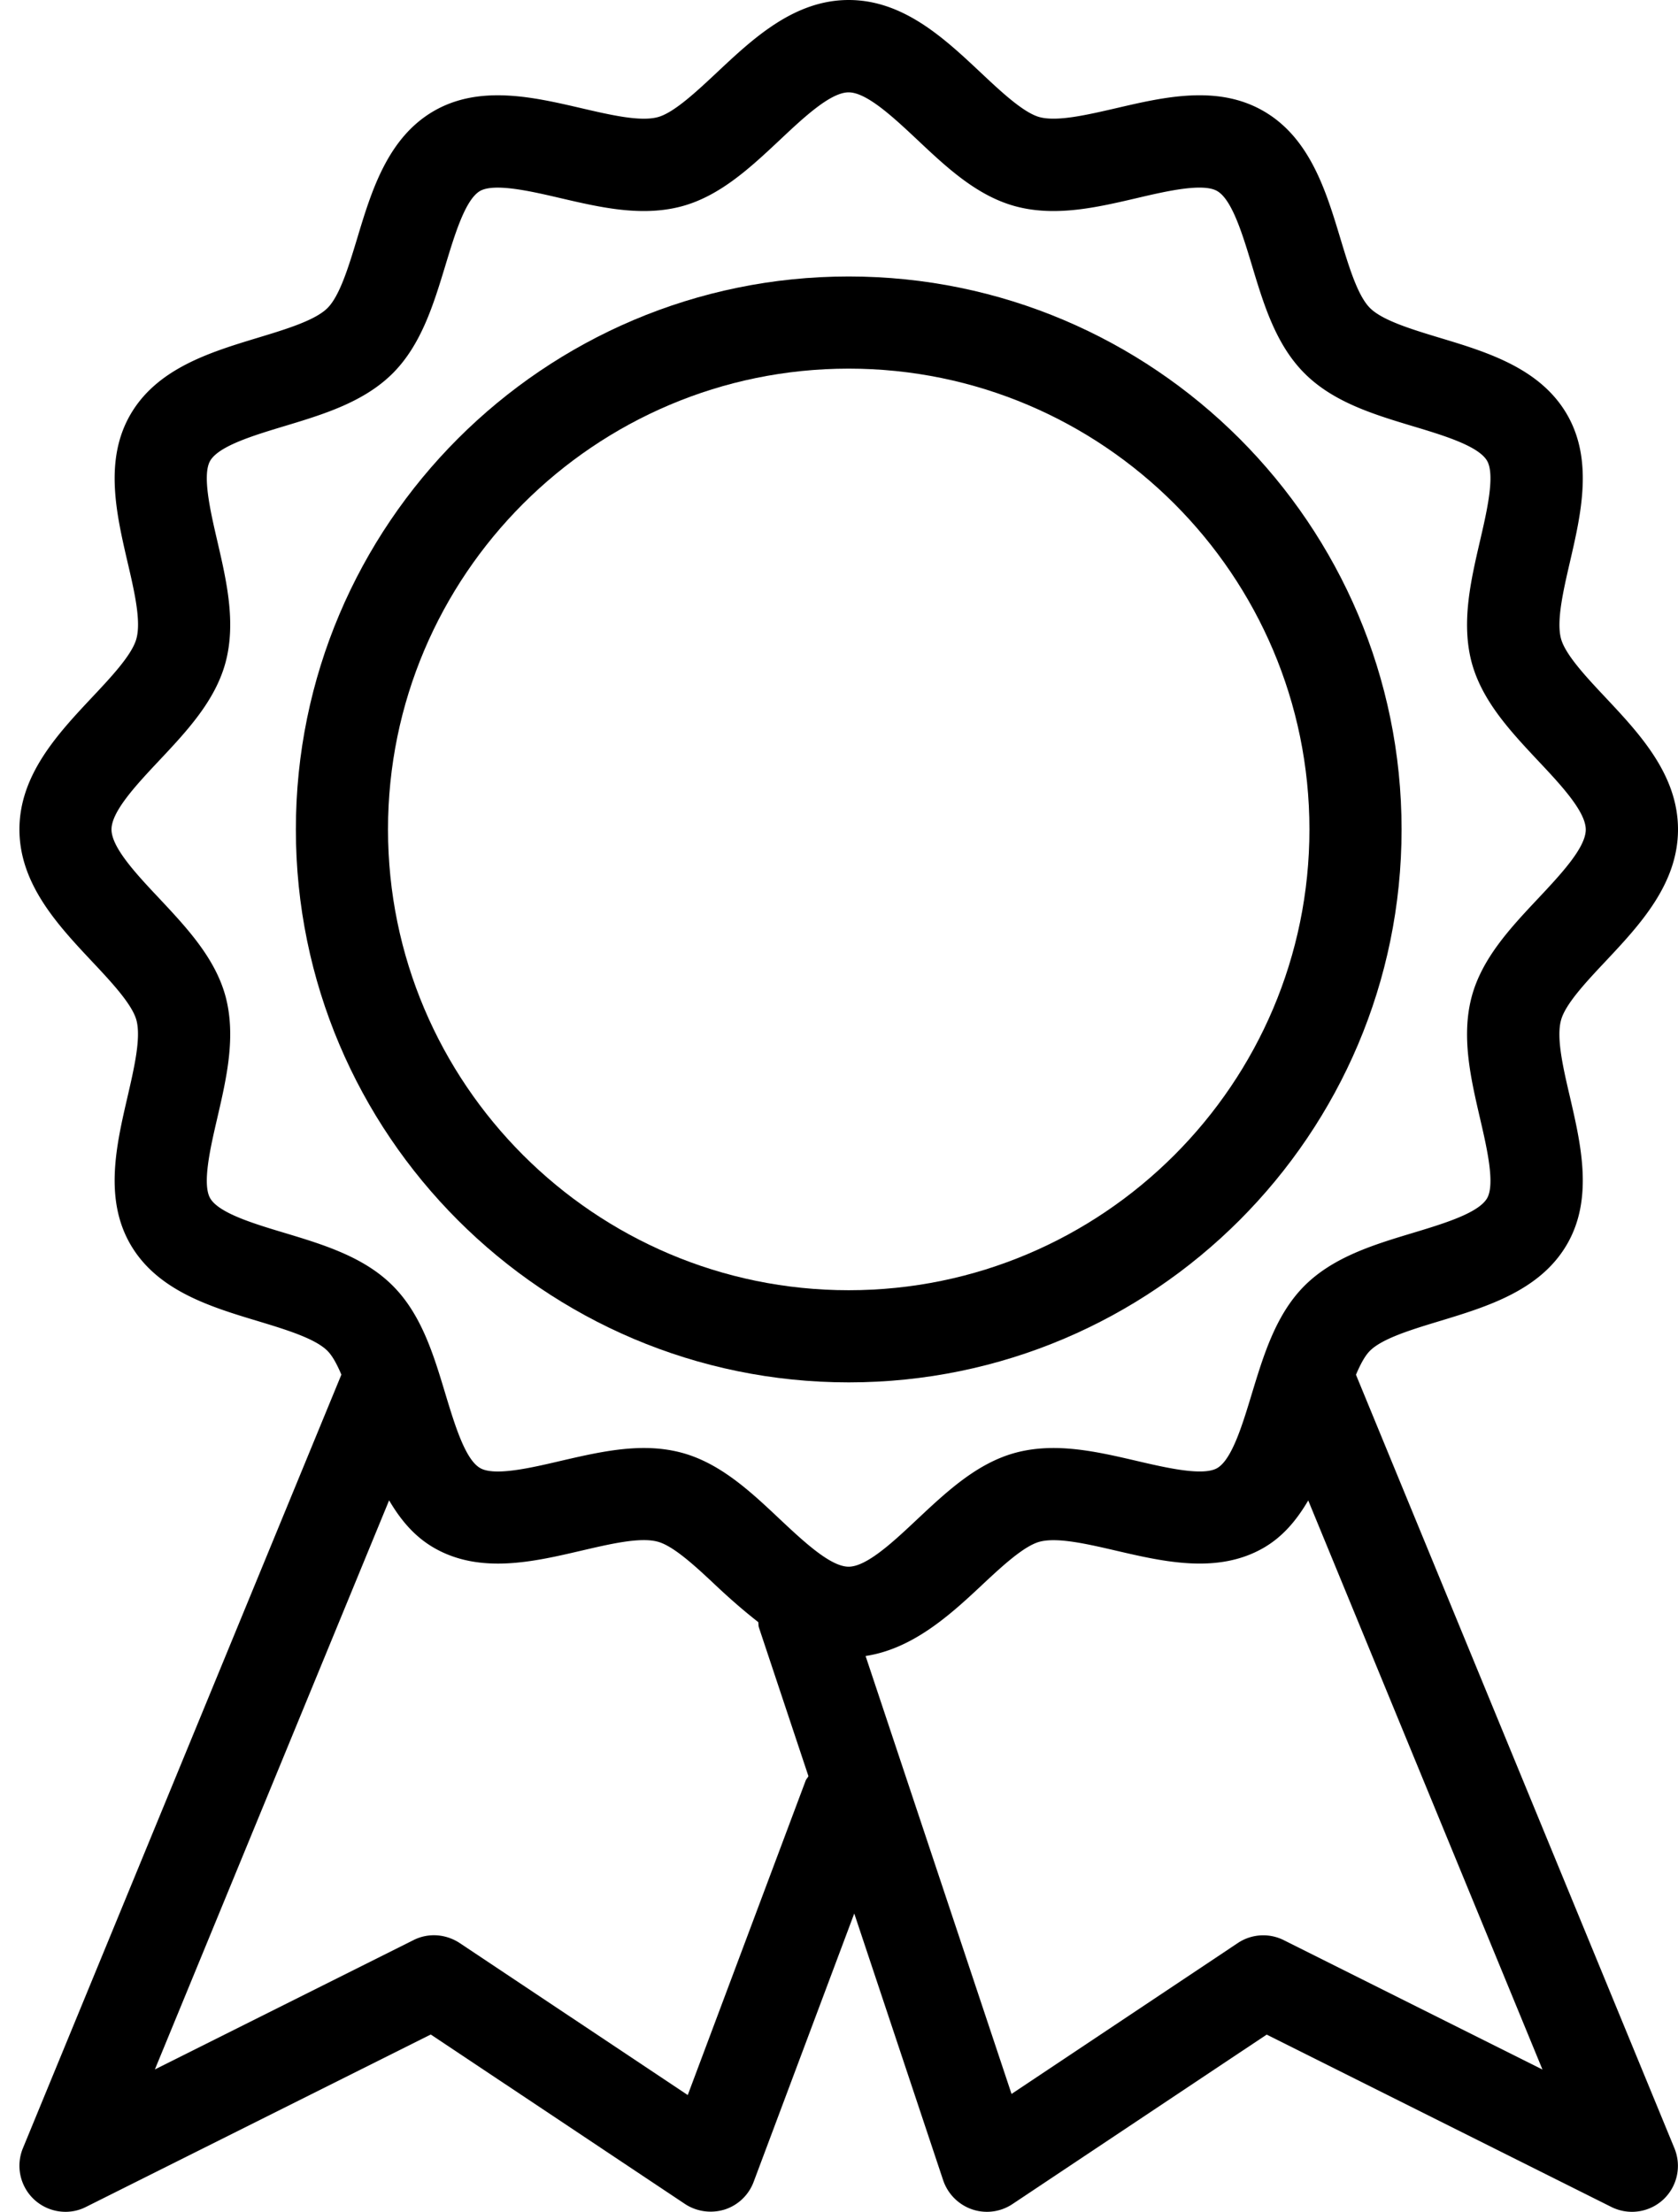
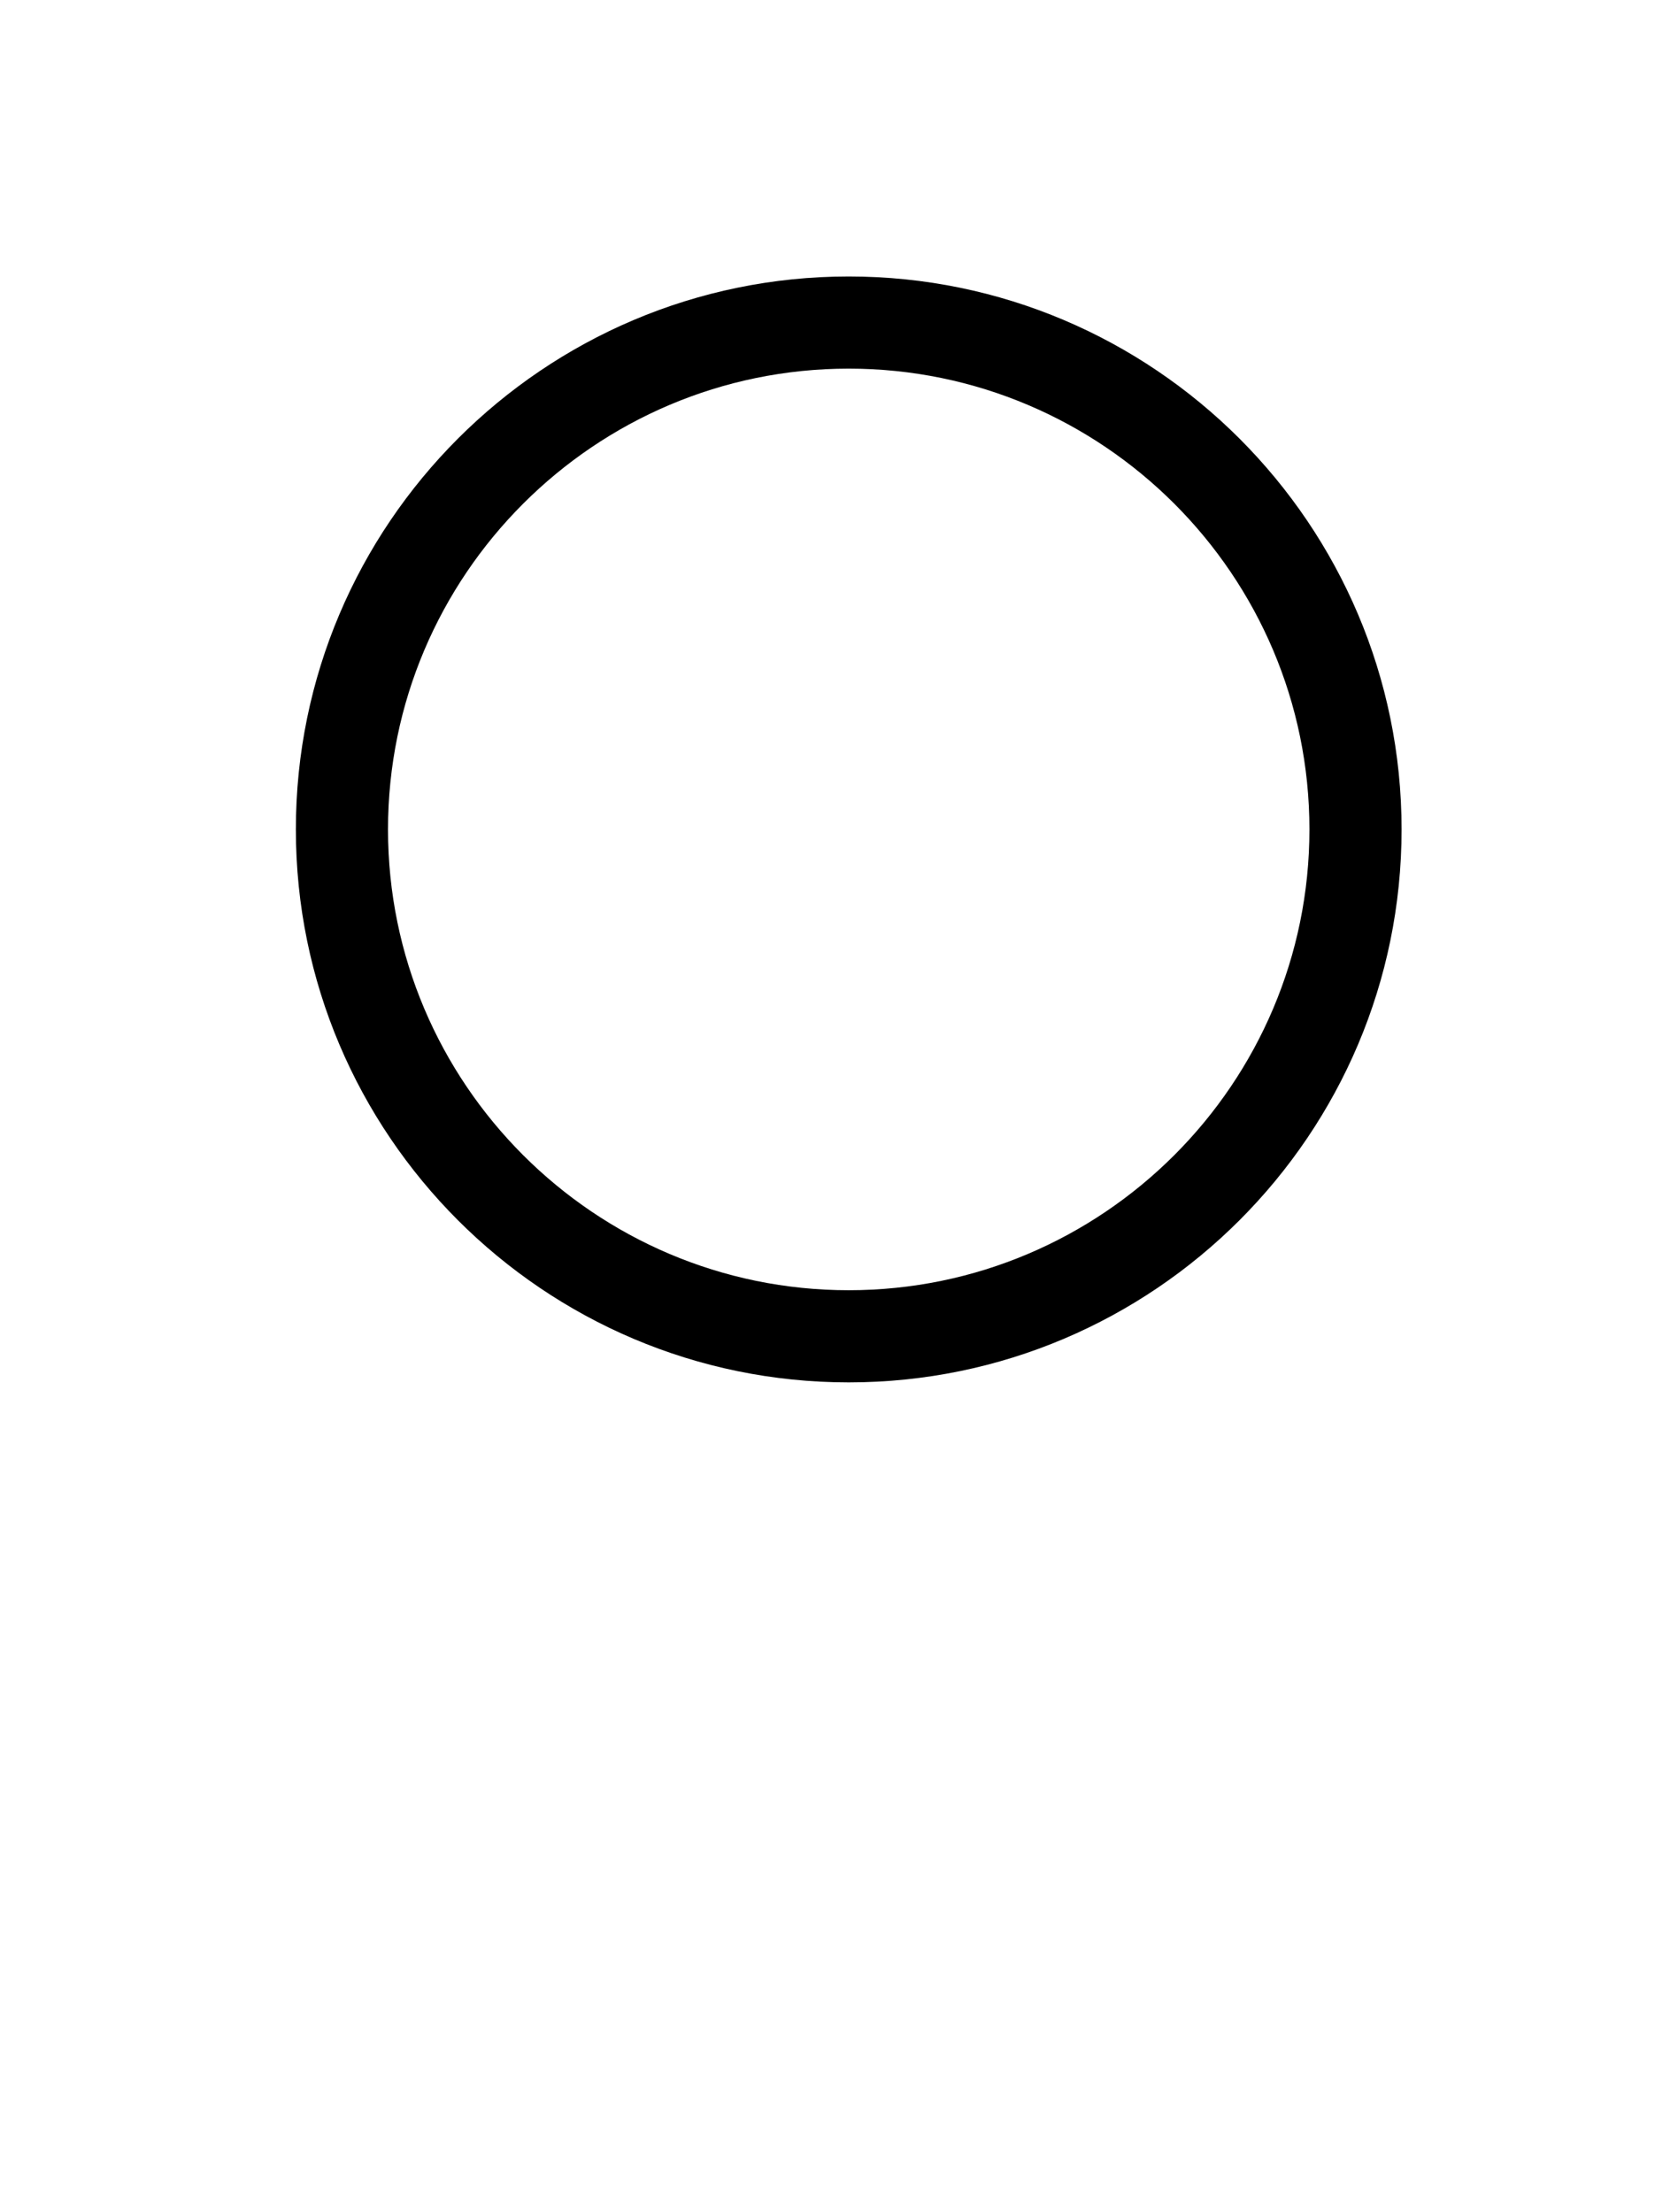
<svg xmlns="http://www.w3.org/2000/svg" width="388.5" height="512" viewBox="59.5 0 388.5 512">
-   <path d="M373.44 318.229c.981-2.304 2.027-4.331 3.243-5.547 2.88-2.859 9.643-4.907 16.192-6.891 10.88-3.307 23.232-7.04 29.44-17.771 6.123-10.581 3.221-23.04.683-34.027-1.579-6.741-3.2-13.717-2.091-17.792.96-3.733 5.931-9.003 10.304-13.653C439.083 214.165 448 204.672 448 192s-8.917-22.165-16.789-30.549c-4.373-4.651-9.323-9.92-10.304-13.632-1.088-4.075.533-11.072 2.091-17.813 2.539-10.987 5.44-23.445-.683-34.048-6.208-10.731-18.539-14.464-29.44-17.749-6.549-1.984-13.291-4.032-16.171-6.891-2.88-2.859-4.907-9.621-6.891-16.171-3.285-10.88-7.019-23.211-17.749-29.419-10.645-6.165-23.061-3.264-34.069-.704-6.741 1.557-13.696 3.179-17.792 2.091-3.733-1.003-9.003-5.952-13.653-10.325C278.166 8.917 268.672 0 256 0c-12.651 0-22.144 8.917-30.528 16.789-4.672 4.373-9.941 9.323-13.675 10.325-4.096 1.109-11.072-.533-17.792-2.091-11.029-2.56-23.467-5.44-34.069.683-10.709 6.208-14.443 18.539-17.728 29.44-1.984 6.549-4.032 13.312-6.891 16.171-2.88 2.859-9.643 4.907-16.192 6.891-10.88 3.307-23.232 7.04-29.44 17.771-6.123 10.581-3.221 23.04-.683 34.027 1.579 6.741 3.2 13.717 2.091 17.792-.96 3.733-5.931 9.003-10.304 13.653C72.918 169.835 64 179.349 64 192s8.917 22.165 16.789 30.549c4.373 4.651 9.323 9.92 10.304 13.632 1.088 4.075-.533 11.072-2.091 17.813-2.539 10.987-5.44 23.445.683 34.048 6.208 10.731 18.539 14.464 29.44 17.749 6.549 1.984 13.291 4.032 16.171 6.891 1.216 1.216 2.261 3.221 3.243 5.525L64.811 497.259a10.678 10.678 0 0 0 2.581 11.883 10.69 10.69 0 0 0 7.275 2.859c1.621 0 3.243-.363 4.779-1.152l79.787-39.893 58.859 39.232c2.709 1.792 6.101 2.24 9.195 1.28a10.62 10.62 0 0 0 6.699-6.4l23.296-62.123 20.587 61.76a10.772 10.772 0 0 0 6.677 6.72 10.645 10.645 0 0 0 9.365-1.216l58.859-39.232 79.787 39.893a10.674 10.674 0 0 0 12.032-1.706 10.675 10.675 0 0 0 2.581-11.883l-73.73-179.052zm-127.424 93.995l-27.285 72.747-52.821-35.2c-3.221-2.112-7.296-2.389-10.688-.661L95.36 479.04l54.229-131.733c2.56 4.352 5.717 8.277 10.347 10.965 10.645 6.165 23.083 3.264 34.069.704 6.72-1.557 13.675-3.221 17.792-2.091 3.733 1.003 9.003 5.952 13.653 10.325 3.008 2.816 6.229 5.653 9.6 8.277.085.405.021.811.149 1.216l11.477 34.453c-.19.385-.51.663-.66 1.068zm9.963-49.557c-4.203 0-10.432-5.845-15.936-11.008-6.784-6.4-13.824-12.992-22.741-15.381-2.88-.768-5.781-1.088-8.704-1.088-6.464 0-13.013 1.536-19.392 3.008-6.827 1.6-15.275 3.563-18.56 1.621-3.435-1.984-5.867-10.027-8.021-17.131-2.731-9.067-5.547-18.432-12.224-25.088-6.656-6.656-16.021-9.493-25.088-12.224-7.104-2.133-15.147-4.565-17.152-8-1.899-3.307.064-11.755 1.643-18.56 2.155-9.301 4.373-18.901 1.92-28.139-2.411-8.917-9.003-15.936-15.381-22.741-5.184-5.504-11.029-11.733-11.029-15.936s5.867-10.432 11.029-15.936c6.379-6.784 12.992-13.824 15.381-22.741 2.453-9.216.235-18.816-1.92-28.117-1.579-6.805-3.541-15.253-1.643-18.539 2.005-3.435 10.048-5.867 17.173-8.021 9.067-2.731 18.411-5.568 25.088-12.224 6.635-6.635 9.472-16.021 12.224-25.067 2.155-7.104 4.587-15.168 8-17.152 3.349-1.877 11.776.064 18.539 1.643 9.259 2.155 18.837 4.395 28.117 1.92 8.917-2.389 15.957-9.003 22.763-15.381 5.483-5.163 11.712-11.008 15.915-11.008 4.203 0 10.432 5.845 15.936 11.008 6.784 6.4 13.824 12.992 22.741 15.381 9.259 2.475 18.859.235 28.096-1.92 6.805-1.6 15.275-3.541 18.56-1.621 3.435 1.984 5.867 10.027 8.021 17.131 2.731 9.067 5.547 18.432 12.224 25.088 6.656 6.656 16.021 9.493 25.088 12.224 7.104 2.133 15.147 4.565 17.152 8 1.899 3.307-.064 11.755-1.643 18.56-2.155 9.301-4.373 18.901-1.92 28.139 2.411 8.917 9.003 15.936 15.381 22.741 5.184 5.504 11.029 11.733 11.029 15.936s-5.867 10.432-11.029 15.936c-6.379 6.784-12.992 13.824-15.381 22.741-2.453 9.216-.235 18.816 1.92 28.117 1.579 6.805 3.541 15.253 1.643 18.539-2.005 3.435-10.048 5.867-17.173 8.021-9.067 2.731-18.411 5.568-25.088 12.224-6.635 6.635-9.472 16.021-12.224 25.067-2.155 7.104-4.587 15.168-8 17.152-3.285 1.899-11.755-.064-18.539-1.643-9.259-2.155-18.837-4.395-28.117-1.92-8.917 2.389-15.957 9.003-22.763 15.381-5.483 5.162-11.712 11.008-15.915 11.008zm100.779 86.464a10.607 10.607 0 0 0-10.688.661l-52.373 34.923-33.792-101.376c10.667-1.621 19.157-9.109 26.624-16.128 4.672-4.373 9.941-9.323 13.675-10.325 4.117-1.088 11.072.533 17.792 2.091 11.029 2.56 23.467 5.44 34.069-.683 4.608-2.667 7.765-6.613 10.325-10.965l54.229 131.733-59.861-29.931z" />
  <path d="M384 192c0-70.592-57.408-128-128-128s-128 57.408-128 128 57.408 128 128 128 128-57.408 128-128zM256 298.667c-58.816 0-106.667-47.851-106.667-106.667S197.184 85.333 256 85.333 362.667 133.184 362.667 192 314.816 298.667 256 298.667z" />
</svg>